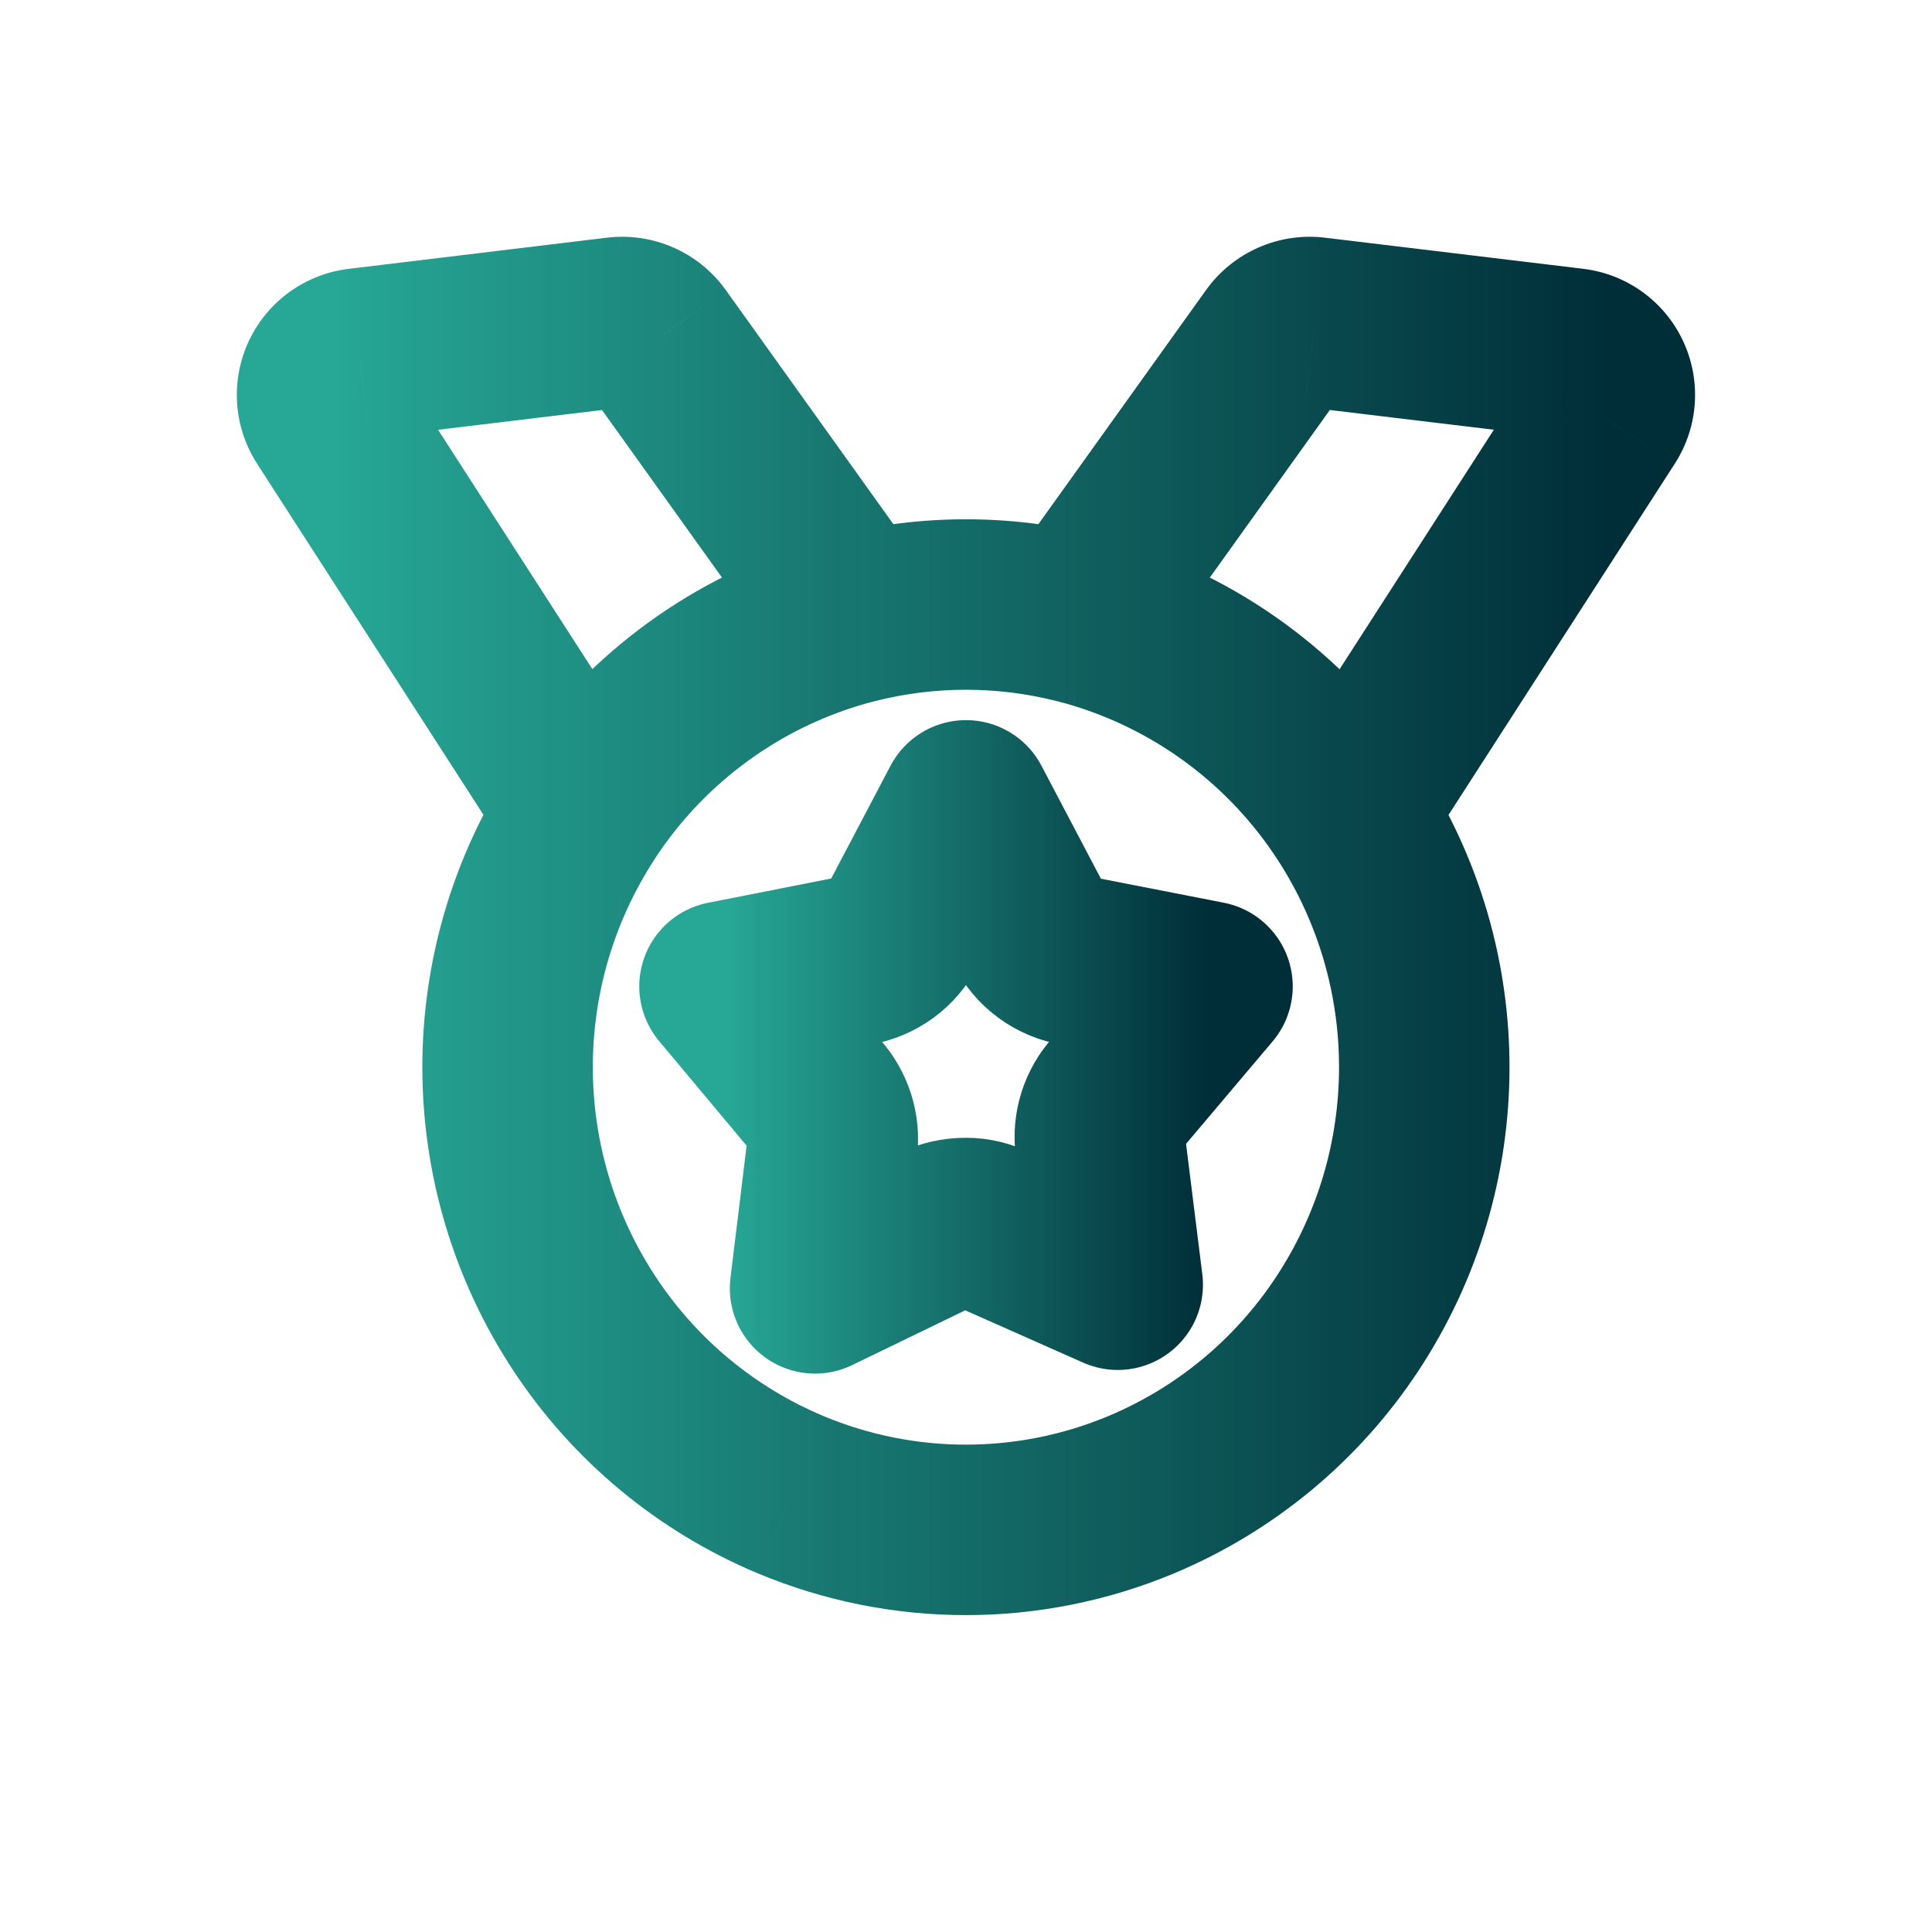
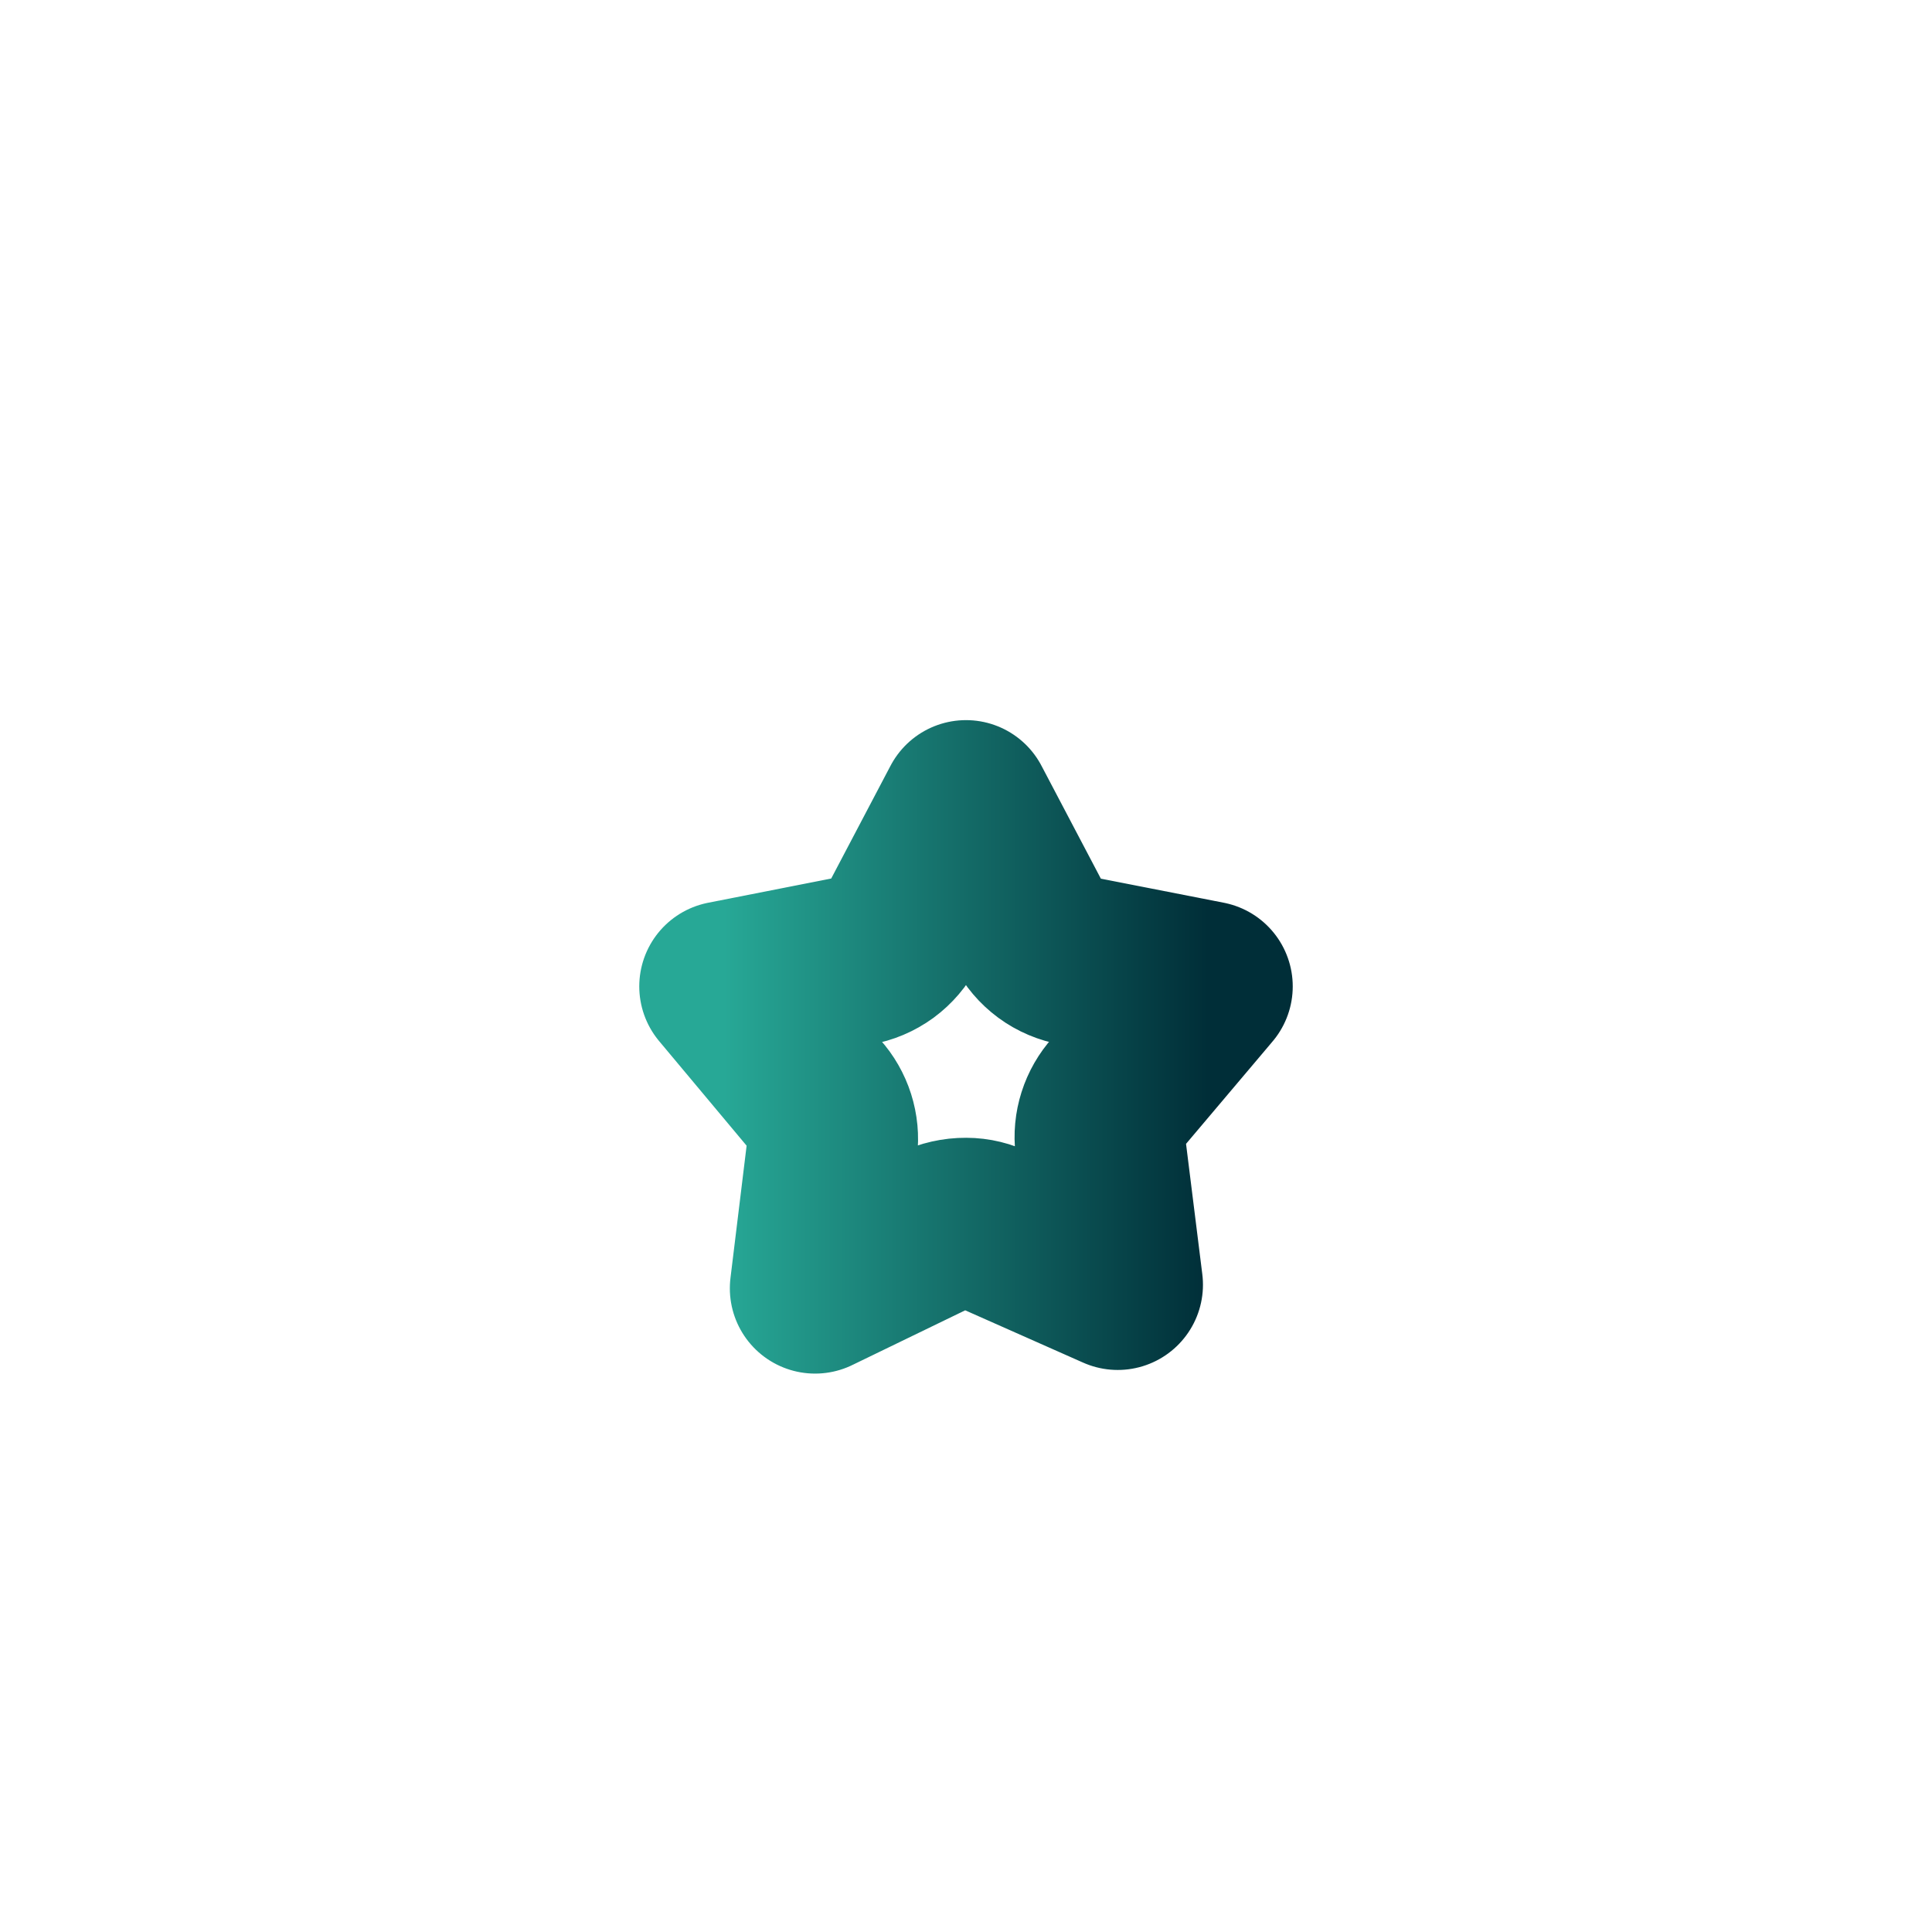
<svg xmlns="http://www.w3.org/2000/svg" width="34" height="34" viewBox="0 0 34 34" fill="none">
-   <path d="M9.009 13.477C8.556 14.171 8.752 15.101 9.446 15.553C10.139 16.006 11.069 15.811 11.521 15.117L9.009 13.477ZM14.59 11.009L15.044 12.439L15.046 12.438L14.59 11.009ZM15.415 12.334C16.22 12.136 16.712 11.324 16.515 10.52C16.317 9.715 15.505 9.223 14.7 9.421L15.415 12.334ZM11.522 15.117C11.974 14.423 11.779 13.493 11.085 13.041C10.391 12.588 9.461 12.784 9.009 13.478L11.522 15.117ZM10.292 23.304L11.544 22.477L11.544 22.477L10.292 23.304ZM13.912 26.303L13.332 27.687L13.333 27.687L13.912 26.303ZM20.086 26.303L20.665 27.687L20.665 27.687L20.086 26.303ZM23.705 23.304L22.454 22.477L22.454 22.477L23.705 23.304ZM24.988 13.478C24.536 12.784 23.607 12.588 22.913 13.041C22.219 13.493 22.023 14.423 22.476 15.117L24.988 13.478ZM9.005 15.11C9.453 15.806 10.382 16.007 11.078 15.558C11.774 15.109 11.975 14.181 11.526 13.484L9.005 15.11ZM5.783 7.344L4.518 8.15L4.522 8.157L5.783 7.344ZM5.739 6.634L7.093 7.279L5.739 6.634ZM6.318 6.221L6.489 7.711L6.498 7.71L6.318 6.221ZM10.859 5.672L11.039 7.162L11.04 7.162L10.859 5.672ZM11.552 5.976L12.771 5.102L12.768 5.098L11.552 5.976ZM13.841 11.75C14.323 12.424 15.26 12.579 15.934 12.097C16.607 11.615 16.763 10.678 16.28 10.004L13.841 11.75ZM14.697 9.422C13.893 9.623 13.405 10.437 13.605 11.241C13.806 12.045 14.62 12.533 15.424 12.332L14.697 9.422ZM18.573 12.332C19.377 12.533 20.191 12.045 20.392 11.241C20.593 10.437 20.104 9.623 19.3 9.422L18.573 12.332ZM22.476 15.118C22.928 15.812 23.858 16.008 24.551 15.555C25.245 15.102 25.441 14.173 24.989 13.479L22.476 15.118ZM19.407 11.009L18.951 12.438L18.953 12.439L19.407 11.009ZM19.297 9.421C18.493 9.223 17.68 9.715 17.483 10.52C17.285 11.324 17.777 12.136 18.582 12.334L19.297 9.421ZM22.474 13.486C22.025 14.183 22.226 15.111 22.923 15.559C23.619 16.008 24.547 15.807 24.996 15.111L22.474 13.486ZM28.214 7.344L29.476 8.156L29.478 8.153L28.214 7.344ZM28.259 6.633L26.905 7.278V7.278L28.259 6.633ZM27.679 6.219L27.5 7.709L27.51 7.71L27.679 6.219ZM23.139 5.672L22.958 7.162L22.959 7.162L23.139 5.672ZM22.446 5.976L21.229 5.098L21.226 5.102L22.446 5.976ZM17.717 10.002C17.235 10.676 17.39 11.613 18.063 12.095C18.737 12.578 19.674 12.423 20.156 11.749L17.717 10.002ZM11.521 15.117C12.352 13.845 13.596 12.898 15.044 12.439L14.136 9.579C12.029 10.248 10.217 11.626 9.009 13.477L11.521 15.117ZM15.046 12.438C15.168 12.399 15.291 12.365 15.415 12.334L14.7 9.421C14.51 9.467 14.321 9.52 14.134 9.58L15.046 12.438ZM9.009 13.478C6.896 16.718 6.908 20.904 9.041 24.131L11.544 22.477C10.07 20.247 10.062 17.355 11.522 15.117L9.009 13.478ZM9.041 24.131C10.087 25.715 11.581 26.953 13.332 27.687L14.492 24.92C13.289 24.416 12.263 23.566 11.544 22.477L9.041 24.131ZM13.333 27.687C15.678 28.669 18.319 28.669 20.665 27.687L19.506 24.92C17.902 25.591 16.095 25.591 14.491 24.92L13.333 27.687ZM20.665 27.687C22.416 26.953 23.91 25.715 24.957 24.131L22.454 22.477C21.735 23.566 20.709 24.416 19.506 24.92L20.665 27.687ZM24.957 24.131C27.089 20.904 27.102 16.718 24.988 13.478L22.476 15.117C23.936 17.355 23.927 20.247 22.454 22.477L24.957 24.131ZM11.526 13.484L7.044 6.531L4.522 8.157L9.005 15.11L11.526 13.484ZM7.048 6.538C7.19 6.761 7.207 7.041 7.093 7.279L4.385 5.989C4.054 6.684 4.104 7.501 4.518 8.15L7.048 6.538ZM7.093 7.279C6.98 7.518 6.751 7.681 6.489 7.711L6.148 4.73C5.383 4.818 4.717 5.293 4.385 5.989L7.093 7.279ZM6.498 7.71L11.039 7.162L10.679 4.183L6.139 4.731L6.498 7.71ZM11.04 7.162C10.766 7.195 10.496 7.077 10.335 6.853L12.768 5.098C12.29 4.435 11.489 4.085 10.678 4.183L11.04 7.162ZM10.332 6.849L13.841 11.75L16.28 10.004L12.771 5.102L10.332 6.849ZM15.424 12.332C16.458 12.074 17.539 12.074 18.573 12.332L19.3 9.422C17.789 9.044 16.208 9.044 14.697 9.422L15.424 12.332ZM24.989 13.479C23.78 11.627 21.969 10.249 19.861 9.579L18.953 12.439C20.401 12.899 21.646 13.845 22.476 15.118L24.989 13.479ZM19.863 9.58C19.676 9.52 19.488 9.467 19.297 9.421L18.582 12.334C18.707 12.365 18.83 12.399 18.951 12.438L19.863 9.58ZM24.996 15.111L29.476 8.156L26.953 6.532L22.474 13.486L24.996 15.111ZM29.478 8.153C29.894 7.503 29.945 6.685 29.613 5.988L26.905 7.278C26.791 7.039 26.808 6.758 26.951 6.535L29.478 8.153ZM29.613 5.988C29.282 5.292 28.614 4.816 27.848 4.729L27.51 7.71C27.247 7.68 27.018 7.517 26.905 7.278L29.613 5.988ZM27.858 4.73L23.318 4.183L22.959 7.162L27.5 7.708L27.858 4.73ZM23.319 4.183C22.508 4.085 21.707 4.435 21.229 5.098L23.662 6.853C23.501 7.077 23.231 7.195 22.958 7.162L23.319 4.183ZM21.226 5.102L17.717 10.002L20.156 11.749L23.665 6.849L21.226 5.102Z" fill="url(#paint0_linear_1_822)" />
  <path fill-rule="evenodd" clip-rule="evenodd" d="M18.123 16.308L17 14.173L15.877 16.308C15.797 16.463 15.682 16.598 15.541 16.702C15.399 16.805 15.235 16.875 15.062 16.904L12.75 17.359L14.365 19.29C14.584 19.532 14.688 19.857 14.648 20.181L14.344 22.673L16.469 21.643C16.634 21.563 16.816 21.522 17 21.523C17.171 21.523 17.34 21.564 17.492 21.643L19.67 22.609L19.363 20.148C19.323 19.824 19.427 19.499 19.646 19.257L21.25 17.359L18.937 16.906C18.763 16.876 18.599 16.807 18.458 16.703C18.317 16.599 18.202 16.464 18.123 16.308Z" stroke="url(#paint1_linear_1_822)" stroke-width="3" stroke-linecap="round" stroke-linejoin="round" />
  <defs>
    <linearGradient id="paint0_linear_1_822" x1="5.668" y1="16.295" x2="28.33" y2="16.295" gradientUnits="userSpaceOnUse">
      <stop stop-color="#27A896" />
      <stop offset="1" stop-color="#002E38" />
    </linearGradient>
    <linearGradient id="paint1_linear_1_822" x1="12.75" y1="18.423" x2="21.25" y2="18.423" gradientUnits="userSpaceOnUse">
      <stop stop-color="#27A896" />
      <stop offset="1" stop-color="#002E38" />
    </linearGradient>
  </defs>
</svg>